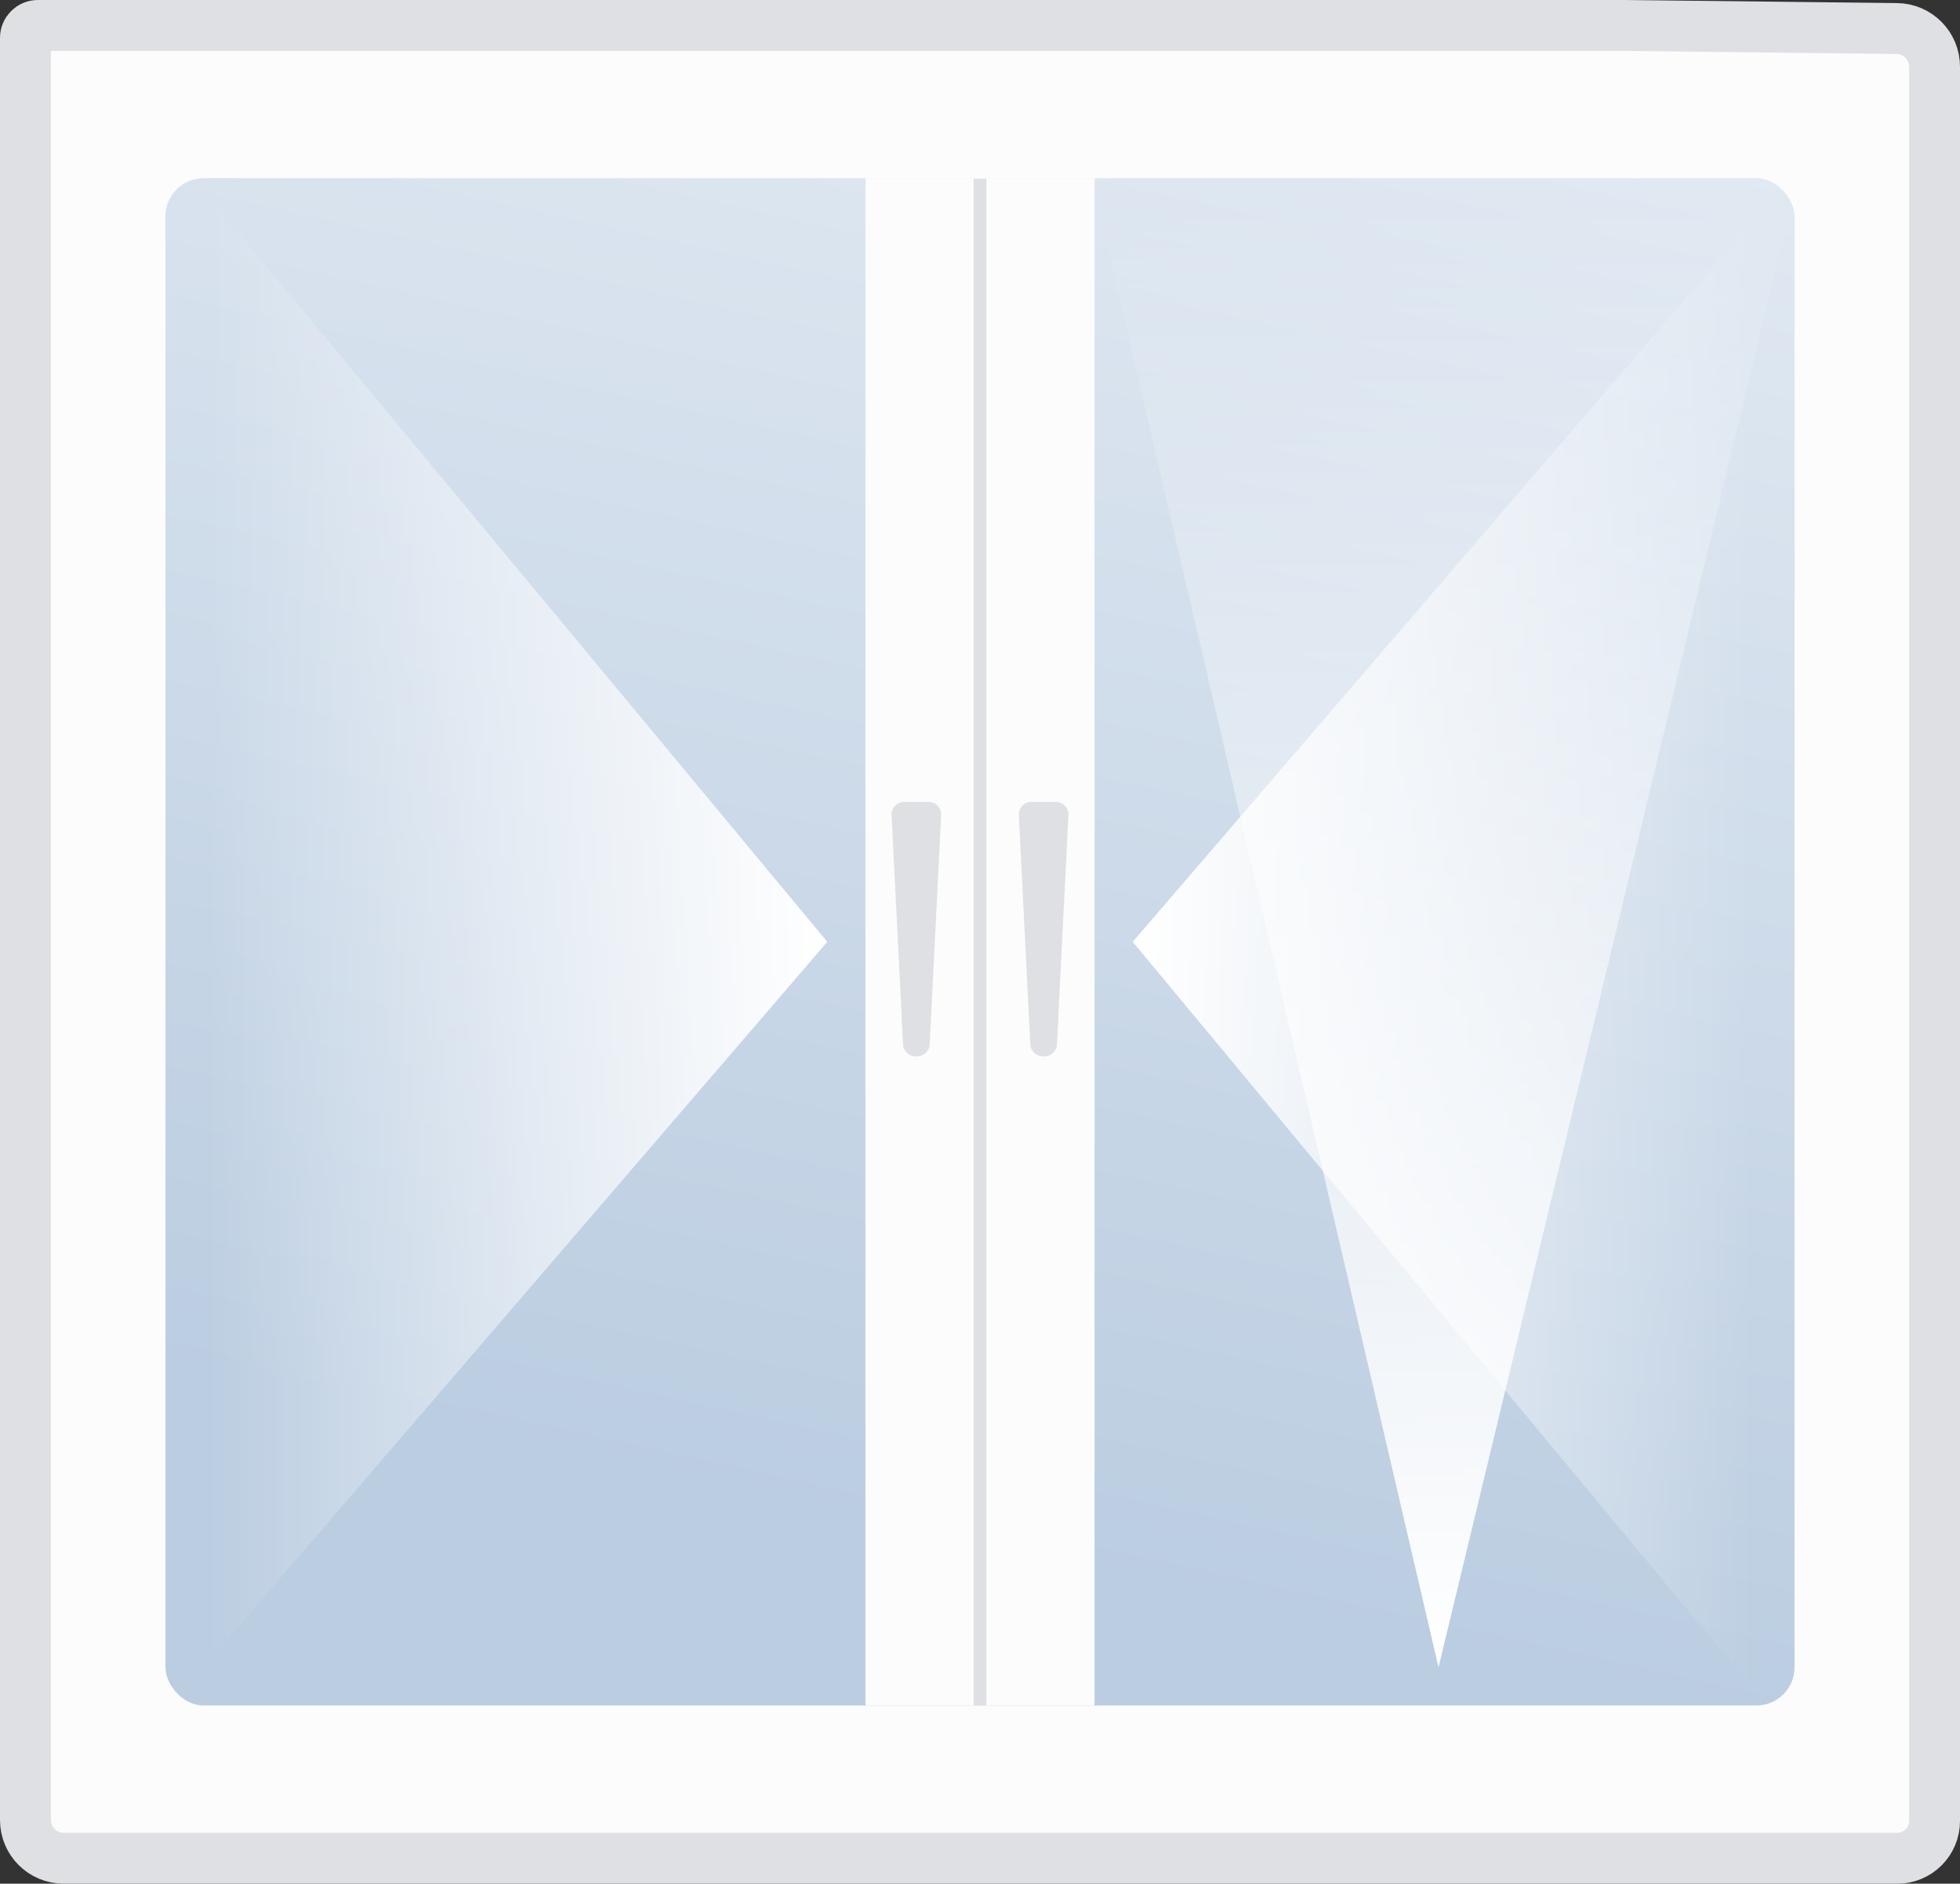
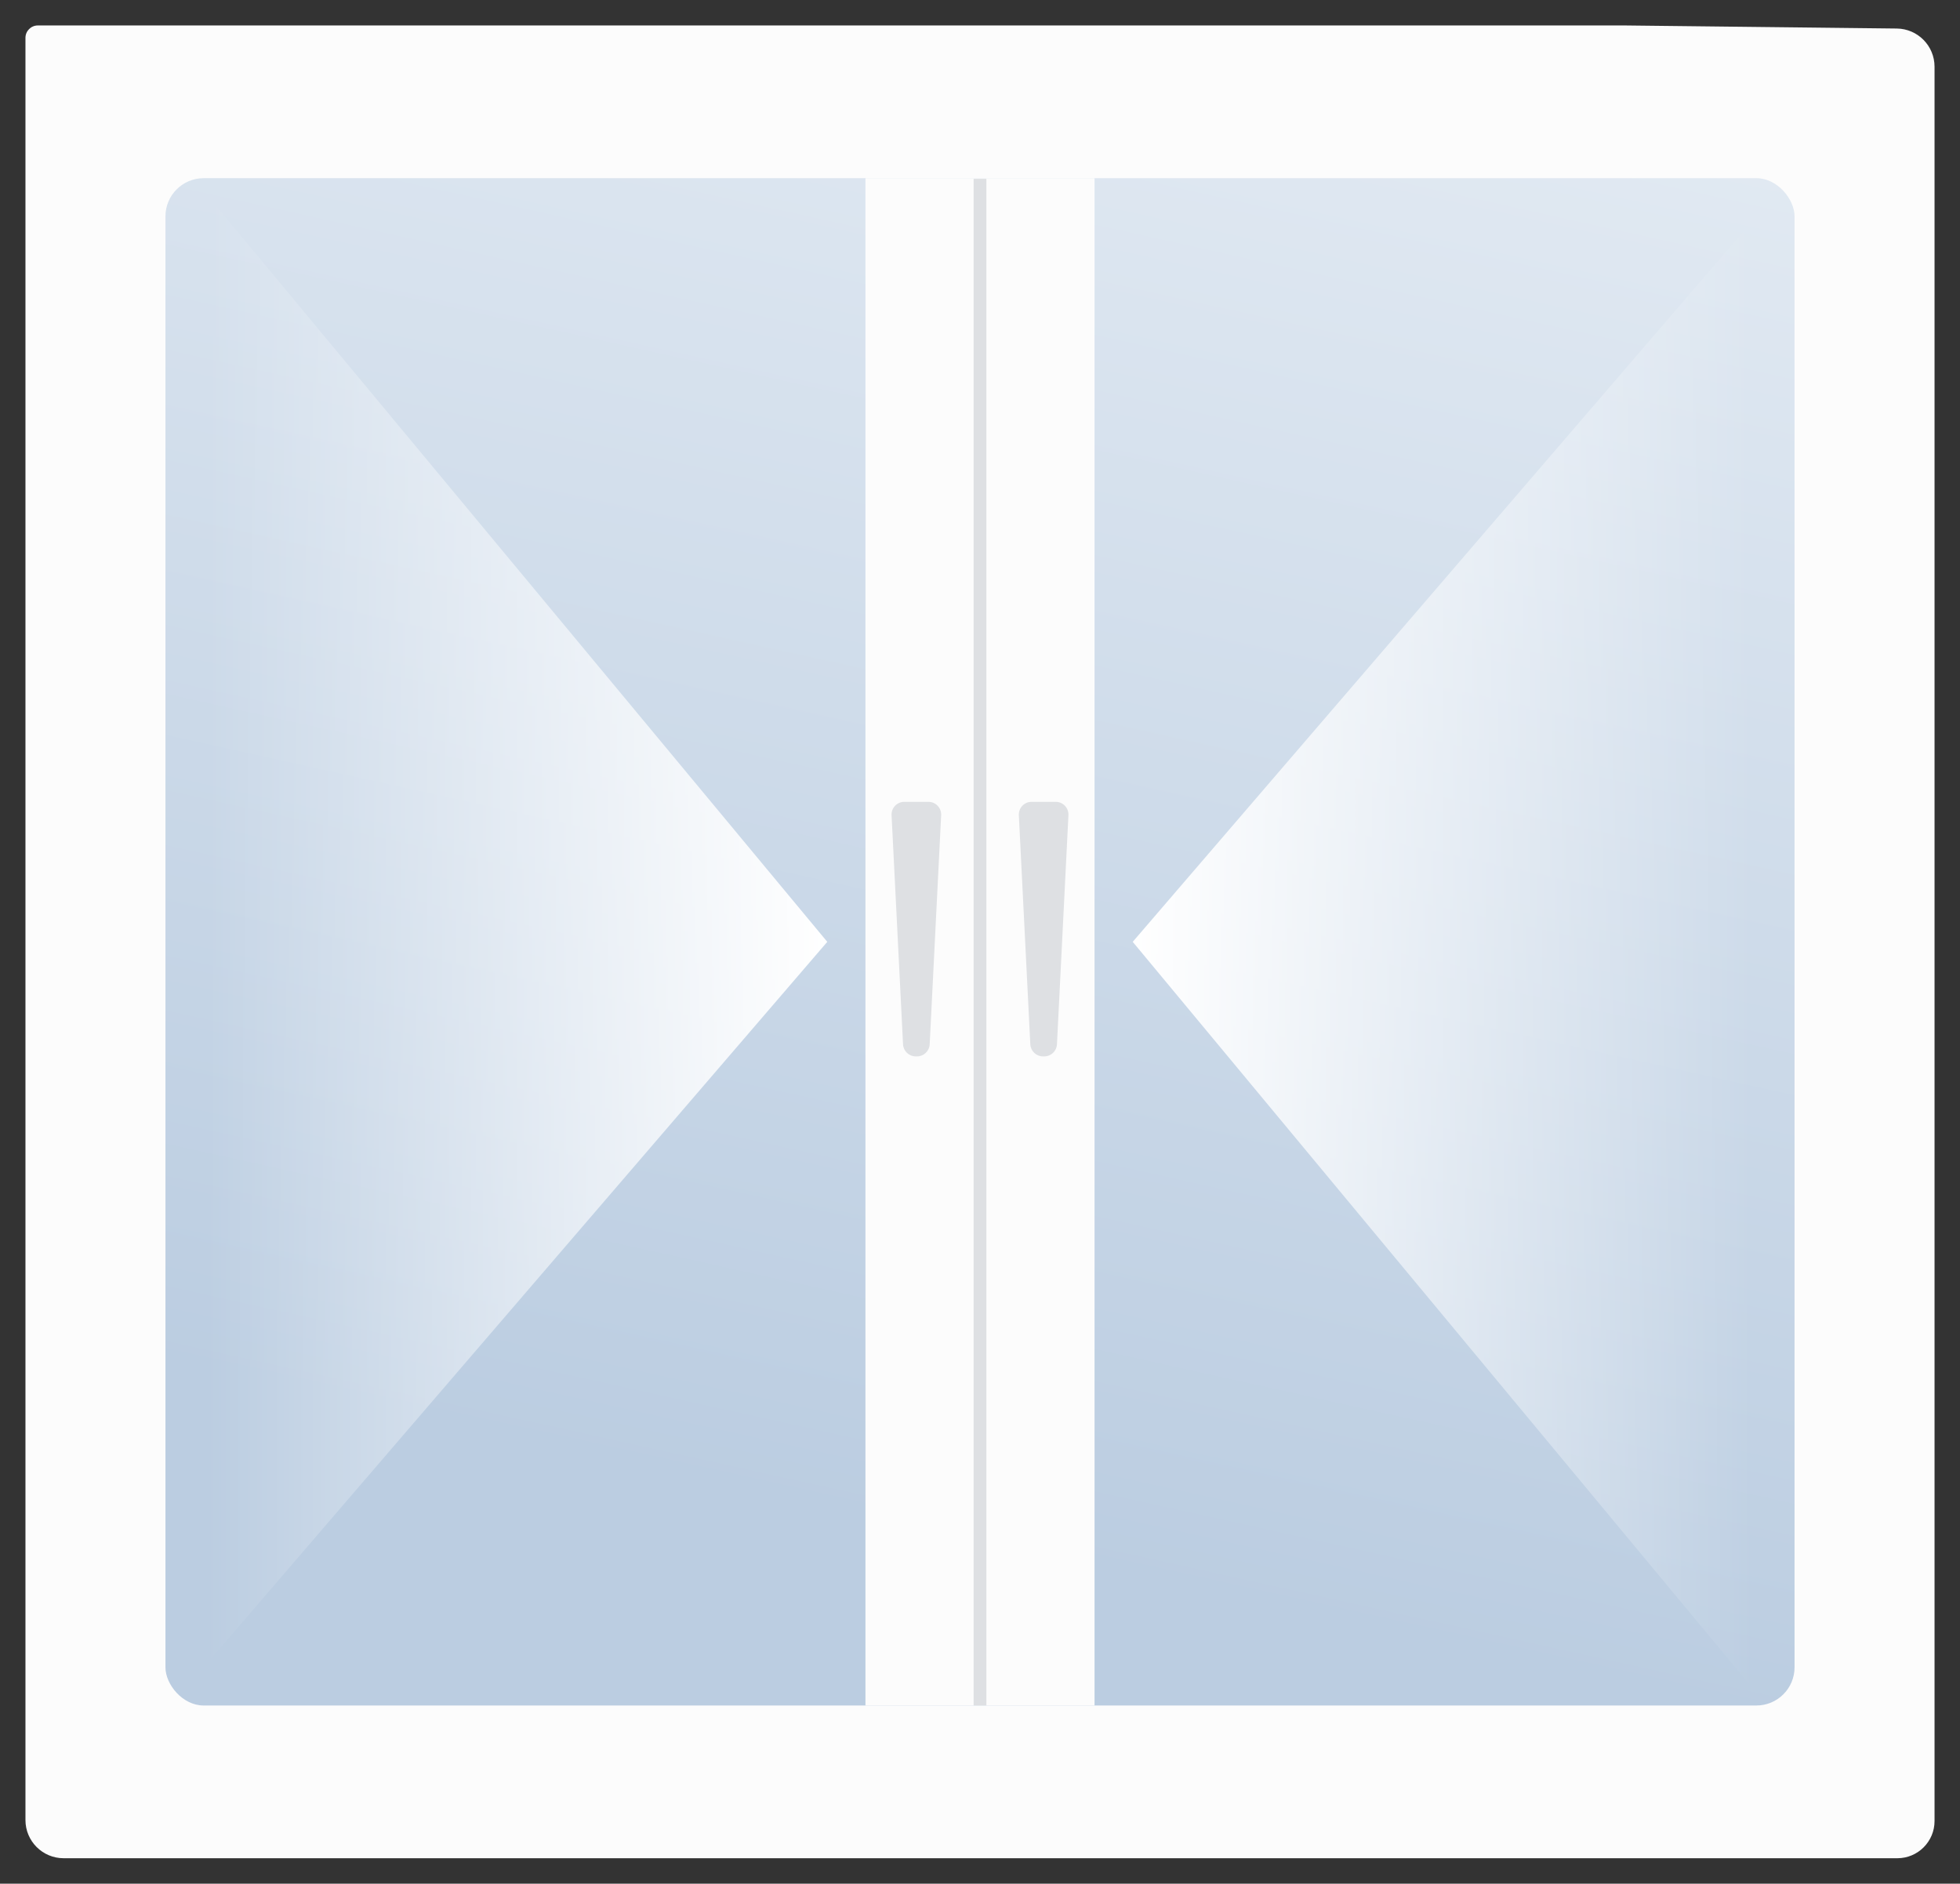
<svg xmlns="http://www.w3.org/2000/svg" width="154" height="148" viewBox="0 0 154 148" fill="none">
  <rect x="0" y="0" width="154" height="148" fill="#333333" stroke="none" />
  <path d="M152 128.4V143.076C152 144.691 150.691 146 149.076 146H5C3.343 146 2 144.657 2 143V112.304V55.495V25.197V2.974C2 2.436 2.436 2 2.974 2H52.162H127.649L149.034 2.242C150.677 2.261 152 3.598 152 5.242V128.4Z" fill="#FCFCFC" />
  <rect x="13" y="14" width="128" height="120" rx="3" fill="url(#paint0_linear_673_150)" />
  <path d="M89 74L138 17V133L89 74Z" fill="url(#paint1_linear_673_150)" />
  <path d="M65 74L16 131L16 15L65 74Z" fill="url(#paint2_linear_673_150)" />
-   <path d="M113.026 131L86 15H141L113.026 131Z" fill="url(#paint3_linear_673_150)" />
  <rect x="68" y="14" width="18" height="120" fill="#FCFCFC" />
  <path d="M77 14.05V134" stroke="#DEE0E3" />
-   <path d="M152 128.4V143.076C152 144.691 150.691 146 149.076 146H5C3.343 146 2 144.657 2 143V112.304V55.495V25.197V2.974C2 2.436 2.436 2 2.974 2H52.162H127.649L149.034 2.242C150.677 2.261 152 3.598 152 5.242V128.4Z" stroke="#DEE0E3" stroke-width="4" />
  <path d="M80.052 64.05C80.024 63.479 80.479 63 81.051 63H82.949C83.521 63 83.976 63.479 83.948 64.05L83.047 82.05C83.021 82.582 82.582 83 82.049 83H81.951C81.418 83 80.979 82.582 80.953 82.05L80.052 64.05Z" fill="#DEE0E3" />
  <path d="M70.052 64.05C70.024 63.479 70.479 63 71.051 63H72.949C73.521 63 73.976 63.479 73.948 64.05L73.047 82.05C73.021 82.582 72.582 83 72.049 83H71.951C71.418 83 70.979 82.582 70.953 82.05L70.052 64.05Z" fill="#DEE0E3" />
  <defs>
    <linearGradient id="paint0_linear_673_150" x1="161" y1="-71.767" x2="113.678" y2="142.115" gradientUnits="userSpaceOnUse">
      <stop stop-color="#FDFEFF" />
      <stop offset="0.945" stop-color="#BBCDE1" />
    </linearGradient>
    <linearGradient id="paint1_linear_673_150" x1="137.703" y1="75" x2="89" y2="75" gradientUnits="userSpaceOnUse">
      <stop stop-color="white" stop-opacity="0" />
      <stop offset="1" stop-color="white" />
    </linearGradient>
    <linearGradient id="paint2_linear_673_150" x1="16.297" y1="73" x2="65" y2="73" gradientUnits="userSpaceOnUse">
      <stop stop-color="white" stop-opacity="0" />
      <stop offset="1" stop-color="white" />
    </linearGradient>
    <linearGradient id="paint3_linear_673_150" x1="113.5" y1="15.703" x2="113.5" y2="131" gradientUnits="userSpaceOnUse">
      <stop stop-color="white" stop-opacity="0" />
      <stop offset="1" stop-color="white" />
    </linearGradient>
  </defs>
</svg>